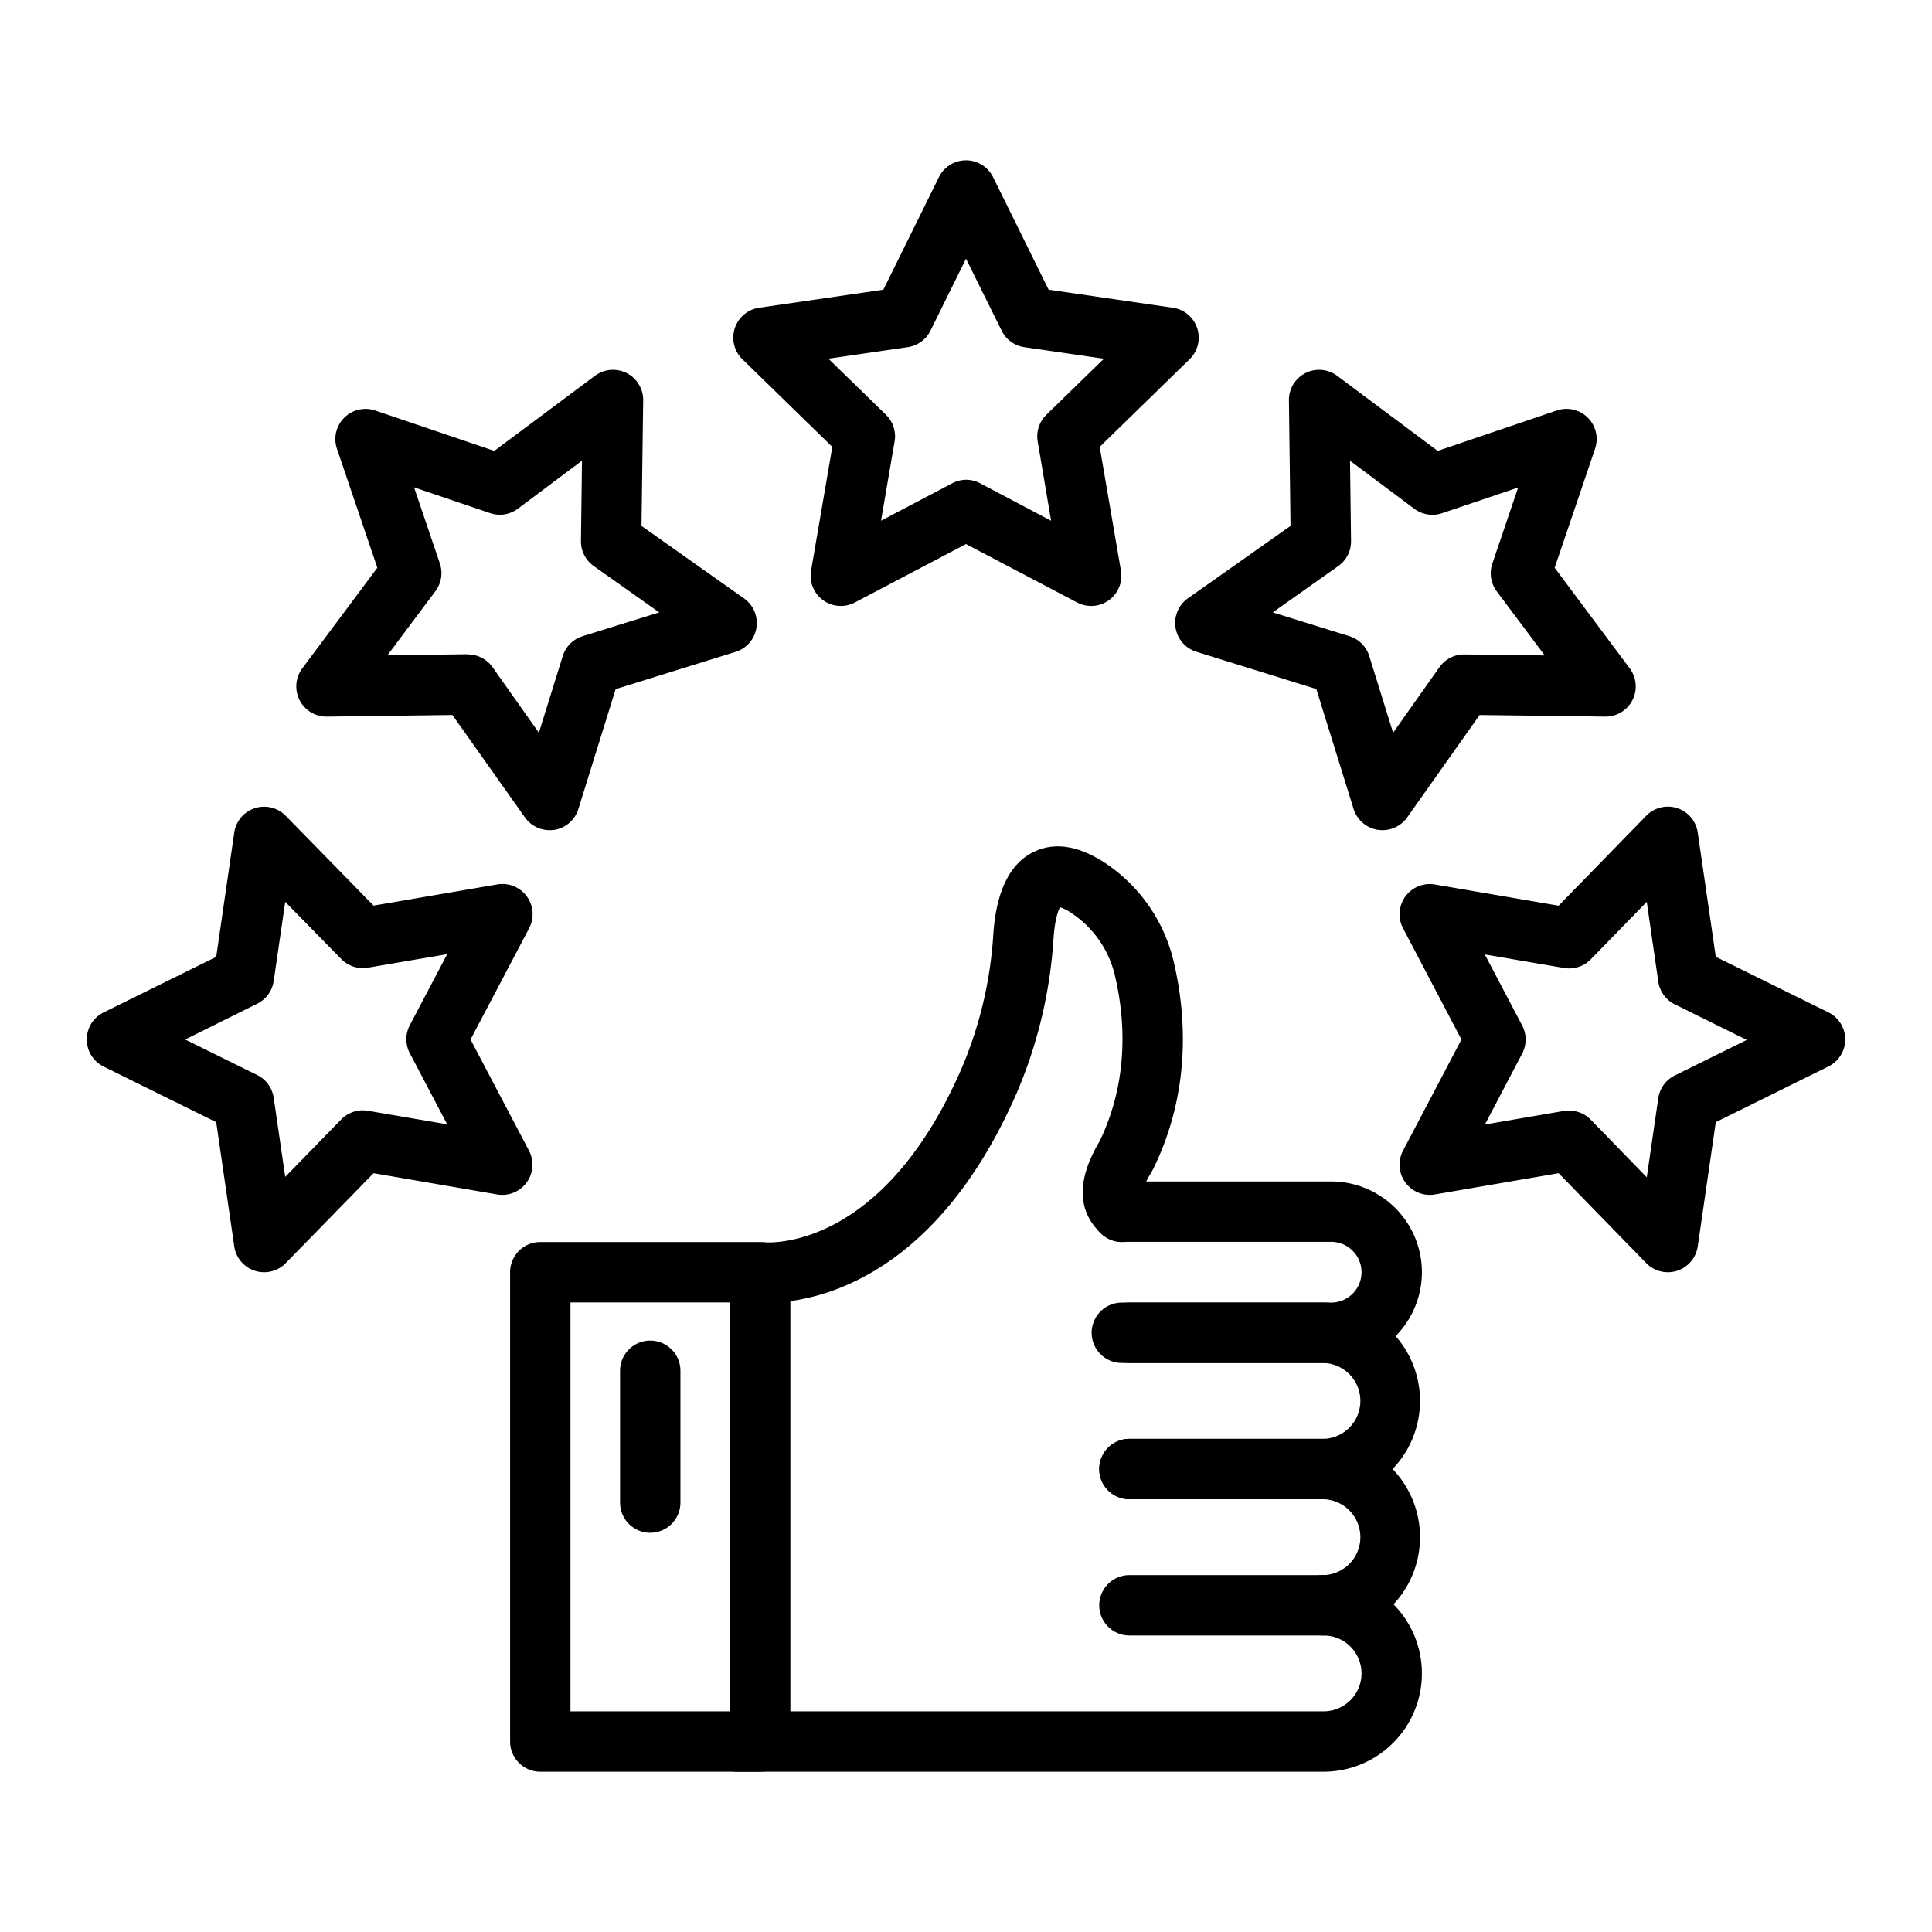
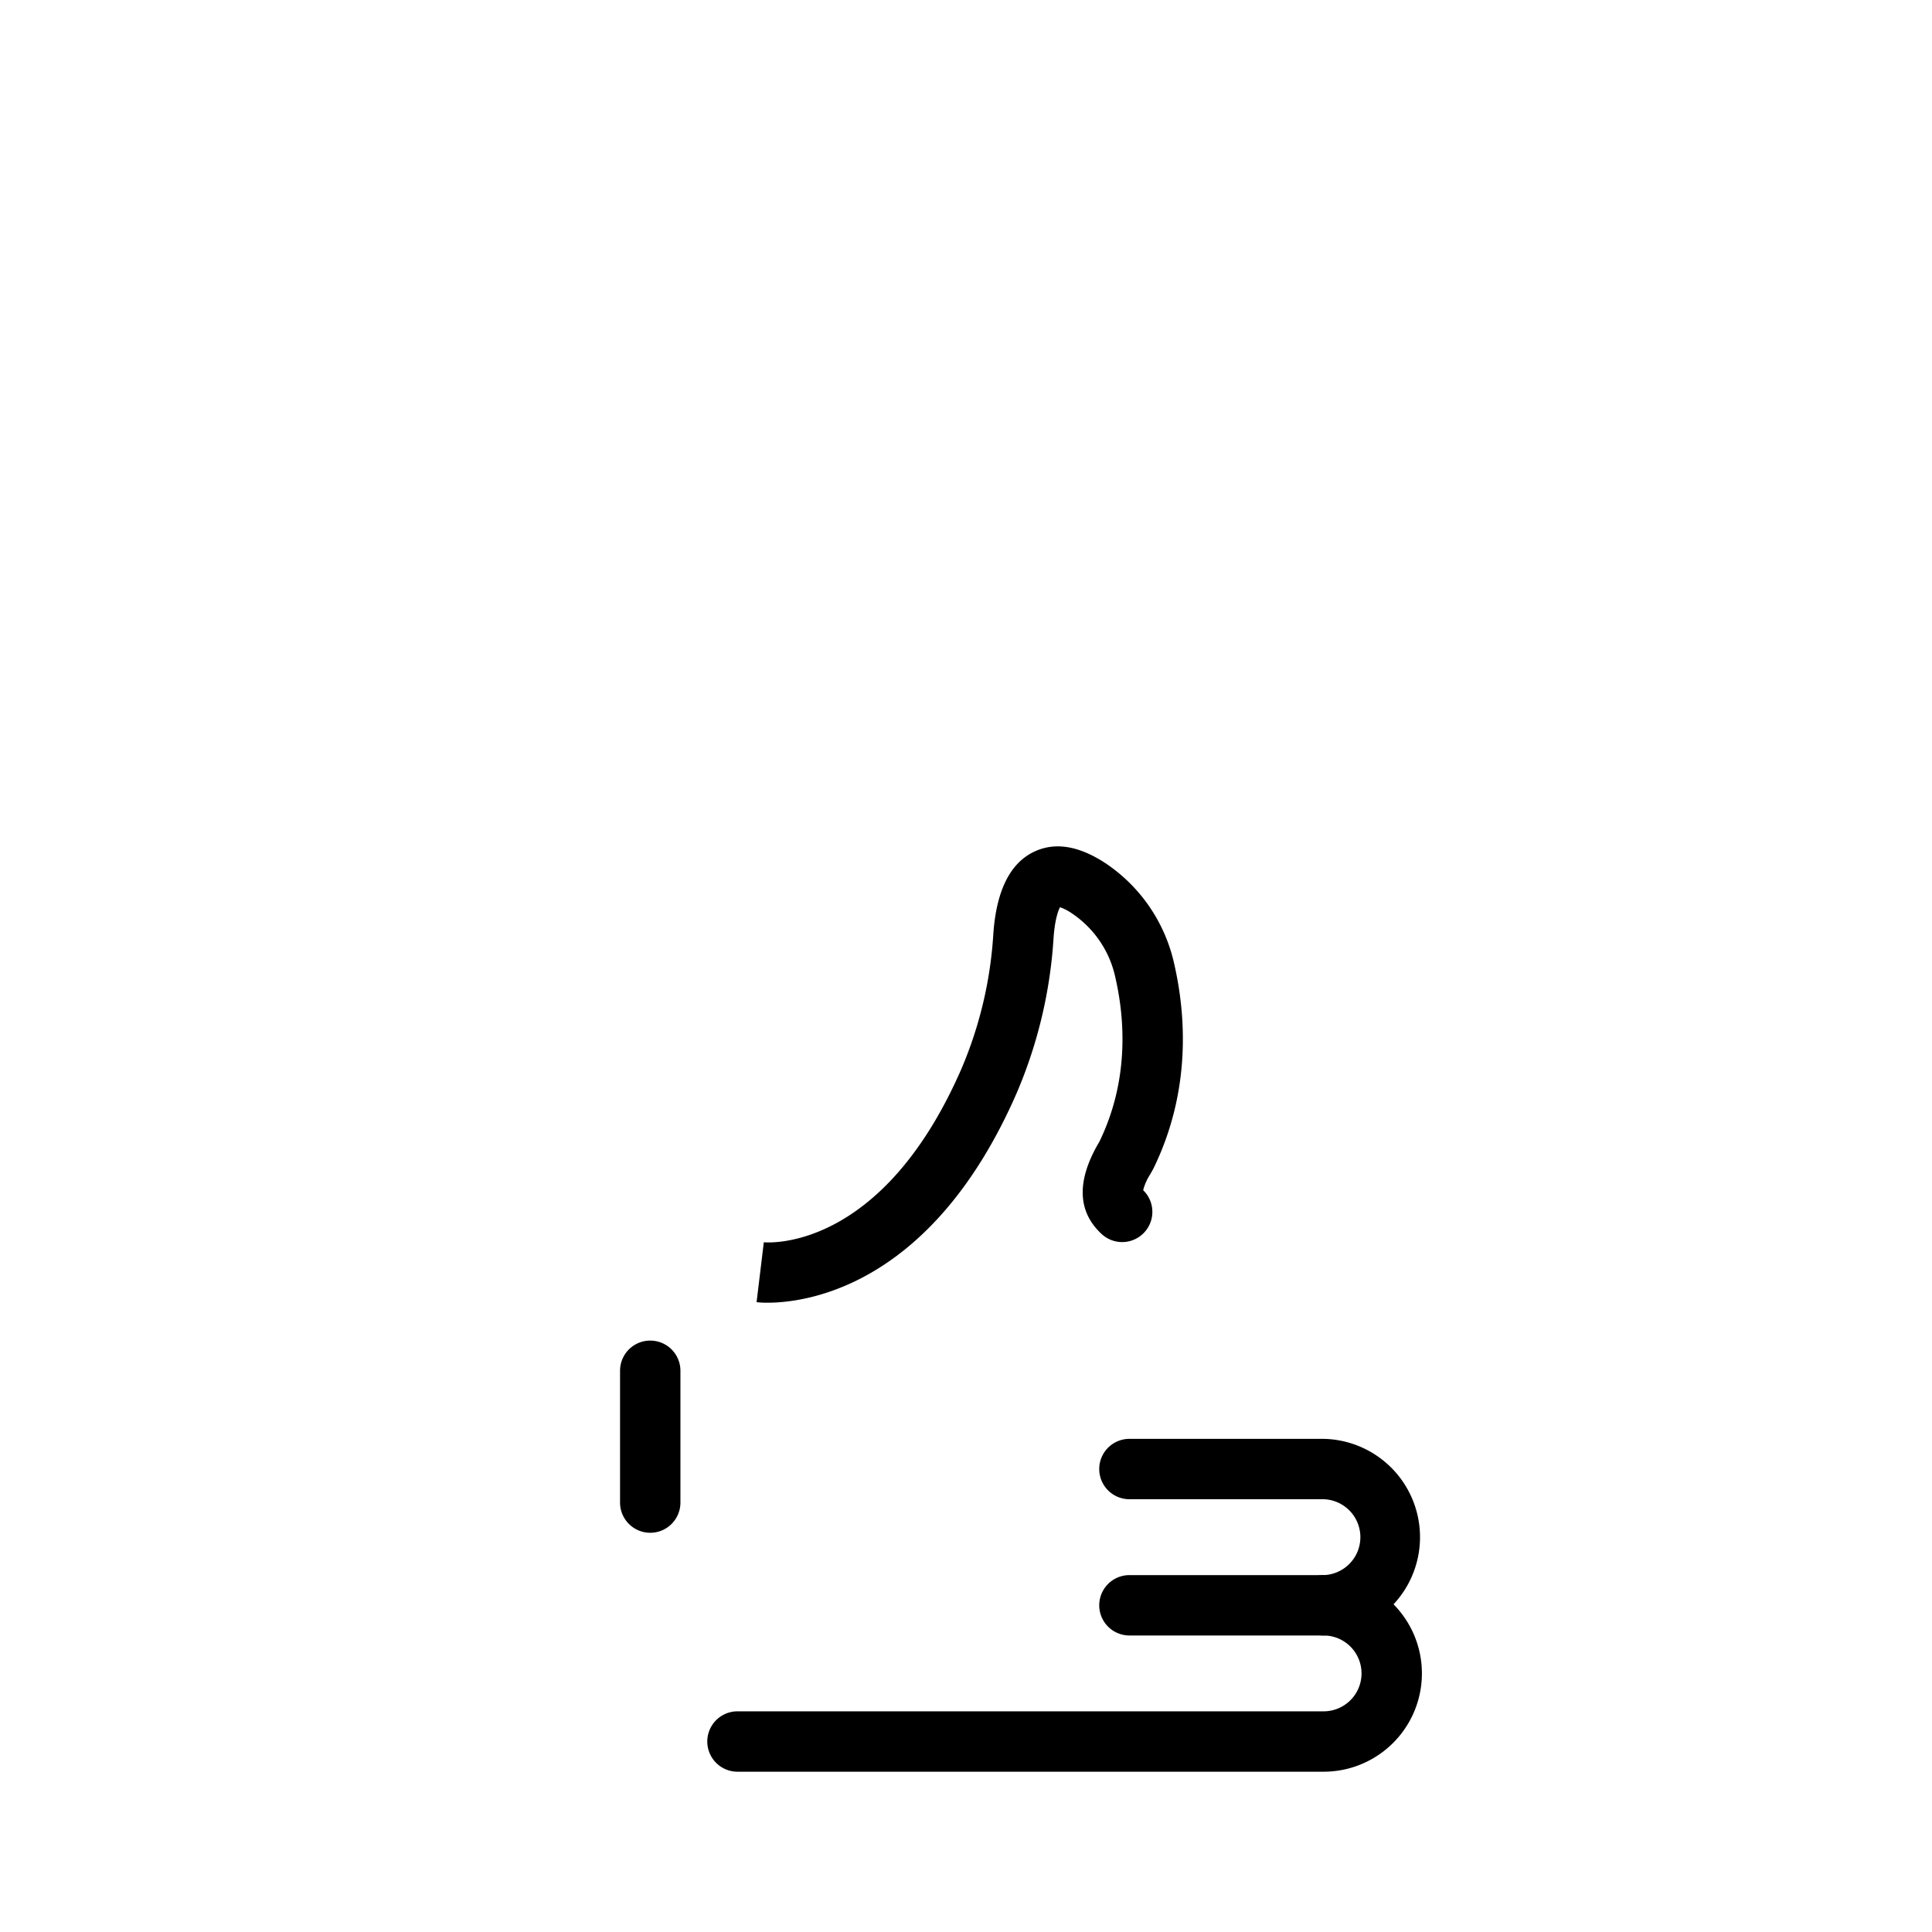
<svg xmlns="http://www.w3.org/2000/svg" version="1.1" width="512" height="512" x="0" y="0" viewBox="0 0 512 512" style="enable-background:new 0 0 512 512" xml:space="preserve">
  <g>
-     <path d="M289.17 160.58a8.06 8.06 0 0 1-3.72-.92L256 144.18l-29.45 15.48a8 8 0 0 1-11.61-8.43l5.63-32.8-23.83-23.23a8 8 0 0 1 4.43-13.64l32.93-4.79 14.73-29.83a8 8 0 0 1 14.34 0l14.73 29.83 32.93 4.79a8 8 0 0 1 4.43 13.64l-23.83 23.23 5.63 32.8a8 8 0 0 1-7.89 9.35zM256 127.14a7.88 7.88 0 0 1 3.72.92l18.83 9.94-3.55-21a8 8 0 0 1 2.3-7.08l15.24-14.85-21.1-3.07a8 8 0 0 1-6-4.37L256 68.55l-9.41 19.08a8 8 0 0 1-6 4.37l-21.05 3.06 15.24 14.85a8 8 0 0 1 2.3 7.08l-3.6 21 18.83-9.89a7.88 7.88 0 0 1 3.69-.96zM145.64 220a8 8 0 0 1-6.53-3.38l-19.21-27.14-33.28.43a8 8 0 0 1-6.51-12.78L100 150.46 89.32 119a8 8 0 0 1 10.15-10.2L131 119.49l26.67-19.9a8 8 0 0 1 12.78 6.51l-.45 33.27 27.17 19.21a8 8 0 0 1-2.25 14.18l-31.77 9.87-9.88 31.78a8 8 0 0 1-6.39 5.52 7.61 7.61 0 0 1-1.24.07zM124 173.43a8 8 0 0 1 6.53 3.38l12.28 17.37 6.32-20.31a8 8 0 0 1 5.26-5.27l20.31-6.31L157.34 150a8 8 0 0 1-3.38-6.64l.27-21.27-17 12.73a8 8 0 0 1-7.35 1.16l-20.15-6.83 6.83 20.14a8 8 0 0 1-1.16 7.36l-12.72 17 21.27-.27zM70 337.15a7.78 7.78 0 0 1-2.47-.39 8 8 0 0 1-5.45-6.45l-4.78-32.93-29.84-14.73a8 8 0 0 1 0-14.35l29.84-14.72 4.78-32.93a8 8 0 0 1 13.65-4.44L99 240l32.8-5.62a8 8 0 0 1 8.43 11.6l-15.53 29.5 15.48 29.45a8 8 0 0 1-8.43 11.61L99 310.91l-23.27 23.83a8 8 0 0 1-5.73 2.41zm-20.92-61.67 19.07 9.41a8 8 0 0 1 4.38 6l3.06 21 14.84-15.23a8 8 0 0 1 7.08-2.3l21 3.6-9.9-18.83a8 8 0 0 1 0-7.45l9.9-18.82-21 3.59a8 8 0 0 1-7.08-2.3L75.59 239l-3.06 21a8 8 0 0 1-4.38 6zM442 337.15a8 8 0 0 1-5.73-2.41l-23.22-23.83-32.8 5.63a8 8 0 0 1-8.43-11.61l15.48-29.45L371.82 246a8 8 0 0 1 8.43-11.6l32.8 5.62 23.22-23.83a8 8 0 0 1 13.65 4.44l4.78 32.93 29.84 14.72a8 8 0 0 1 0 14.35l-29.84 14.75-4.78 32.93a8 8 0 0 1-5.45 6.45 7.78 7.78 0 0 1-2.47.39zm-26.16-42.83a8 8 0 0 1 5.73 2.41L436.41 312l3.06-21a8 8 0 0 1 4.38-6l19.07-9.41-19.07-9.42a8 8 0 0 1-4.38-6L436.41 239l-14.84 15.23a8 8 0 0 1-7.08 2.3l-21-3.59 9.9 18.82a8 8 0 0 1 0 7.45L393.52 298l21-3.6a7.68 7.68 0 0 1 1.32-.08zM366.36 220a7.61 7.61 0 0 1-1.25-.1 8 8 0 0 1-6.39-5.52l-9.88-31.78-31.77-9.87a8 8 0 0 1-2.25-14.18L342 139.37l-.42-33.27a8 8 0 0 1 12.78-6.51l26.64 19.9 31.51-10.69a8 8 0 0 1 10.17 10.2L412 150.46l19.9 26.67a8 8 0 0 1-6.51 12.78l-33.28-.43-19.21 27.17a8 8 0 0 1-6.54 3.35zm-29.06-57.71 20.31 6.31a8 8 0 0 1 5.26 5.27l6.32 20.31 12.28-17.37a8 8 0 0 1 6.63-3.38l21.27.27-12.72-17a8 8 0 0 1-1.16-7.36l6.83-20.14-20.15 6.8a8 8 0 0 1-7.35-1.16l-17.05-12.74.27 21.27a8 8 0 0 1-3.38 6.64zM352.77 361.2H297.3a8 8 0 0 1 0-16h55.47a8 8 0 1 0 0-16.1H297.3a8 8 0 0 1 0-16h55.47a24.05 24.05 0 1 1 0 48.1z" fill="#000000" opacity="1" data-original="#000000" />
-     <path d="M350.77 397.31h-51.46a8 8 0 0 1 0-16h51.46a10.06 10.06 0 0 0 0-20.11h-51.46a8 8 0 0 1 0-16h51.46a26.06 26.06 0 0 1 0 52.11z" fill="#000000" opacity="1" data-original="#000000" />
    <path d="M350.77 433.42h-51.46a8 8 0 0 1 0-16h51.46a10.06 10.06 0 0 0 0-20.11h-51.46a8 8 0 0 1 0-16h51.46a26.06 26.06 0 0 1 0 52.11z" fill="#000000" opacity="1" data-original="#000000" />
    <path d="M350.77 469.52H195.44a8 8 0 0 1 0-16h155.33a10.05 10.05 0 1 0 0-20.1 8 8 0 0 1 0-16 26 26 0 1 1 0 52.1z" fill="#000000" opacity="1" data-original="#000000" />
-     <path d="M201.46 469.52h-58.28a8 8 0 0 1-8-8V337.15a8 8 0 0 1 8-8h58.28a8 8 0 0 1 8 8v124.37a8 8 0 0 1-8 8zm-50.28-16h42.28V345.15h-42.28z" fill="#000000" opacity="1" data-original="#000000" />
    <path d="M203.41 345.23a25.18 25.18 0 0 1-2.91-.14l1.92-15.88h-.09c1.27.12 31.27 2.44 52.38-45.78a107.62 107.62 0 0 0 8.53-35.9c.78-11.34 4.36-18.65 10.63-21.73 5.58-2.74 12-1.72 19.16 3a43.35 43.35 0 0 1 18.13 26.56c3.06 13.29 4.61 33.47-5.39 54.11-.26.54-.55 1-.88 1.62a14.51 14.51 0 0 0-1.94 4.32 8 8 0 0 1-11.13 11.5c-6.25-5.88-6.51-13.89-.79-23.81.15-.26.28-.48.37-.65 7.94-16.4 6.65-32.72 4.16-43.5a27.34 27.34 0 0 0-11.4-16.83 13.44 13.44 0 0 0-3.24-1.7c-.55 1-1.4 3.52-1.72 8.18a123.71 123.71 0 0 1-9.83 41.21c-22.47 51.34-55.9 55.42-65.96 55.42zM172.32 406.2a8 8 0 0 1-8-8v-34.93a8 8 0 0 1 16 0v34.93a8 8 0 0 1-8 8z" fill="#000000" opacity="1" data-original="#000000" />
  </g>
</svg>